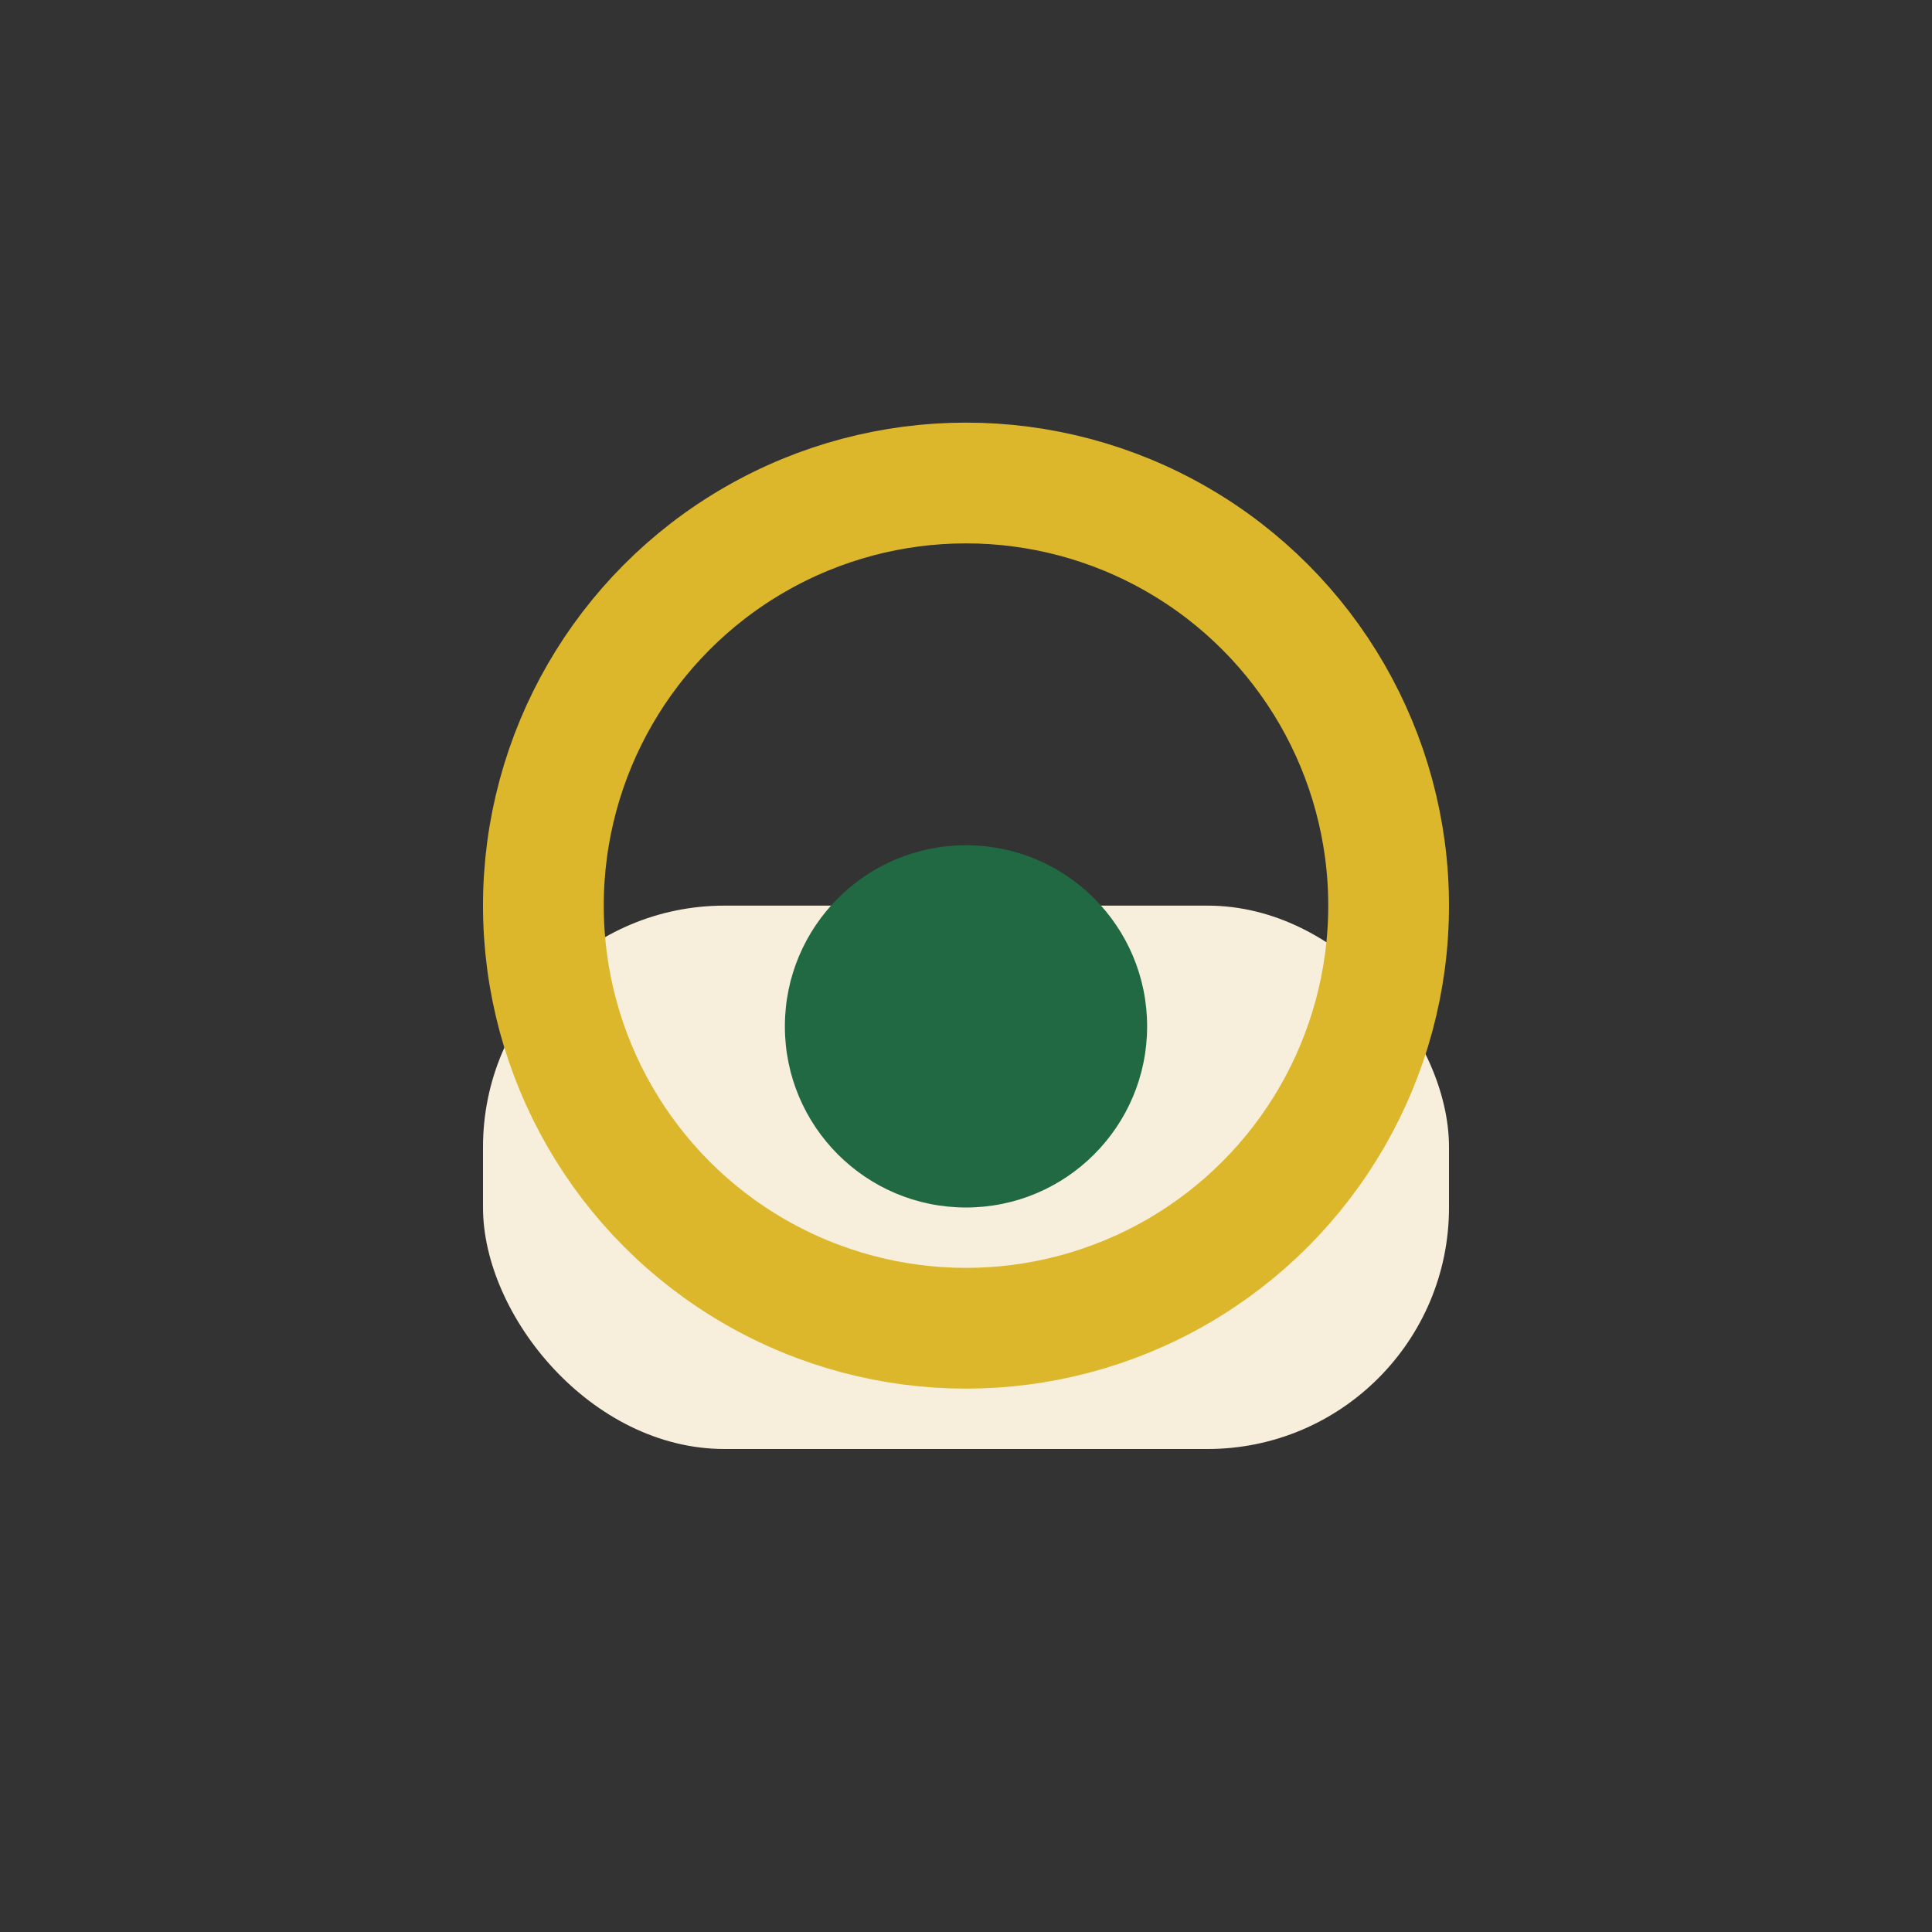
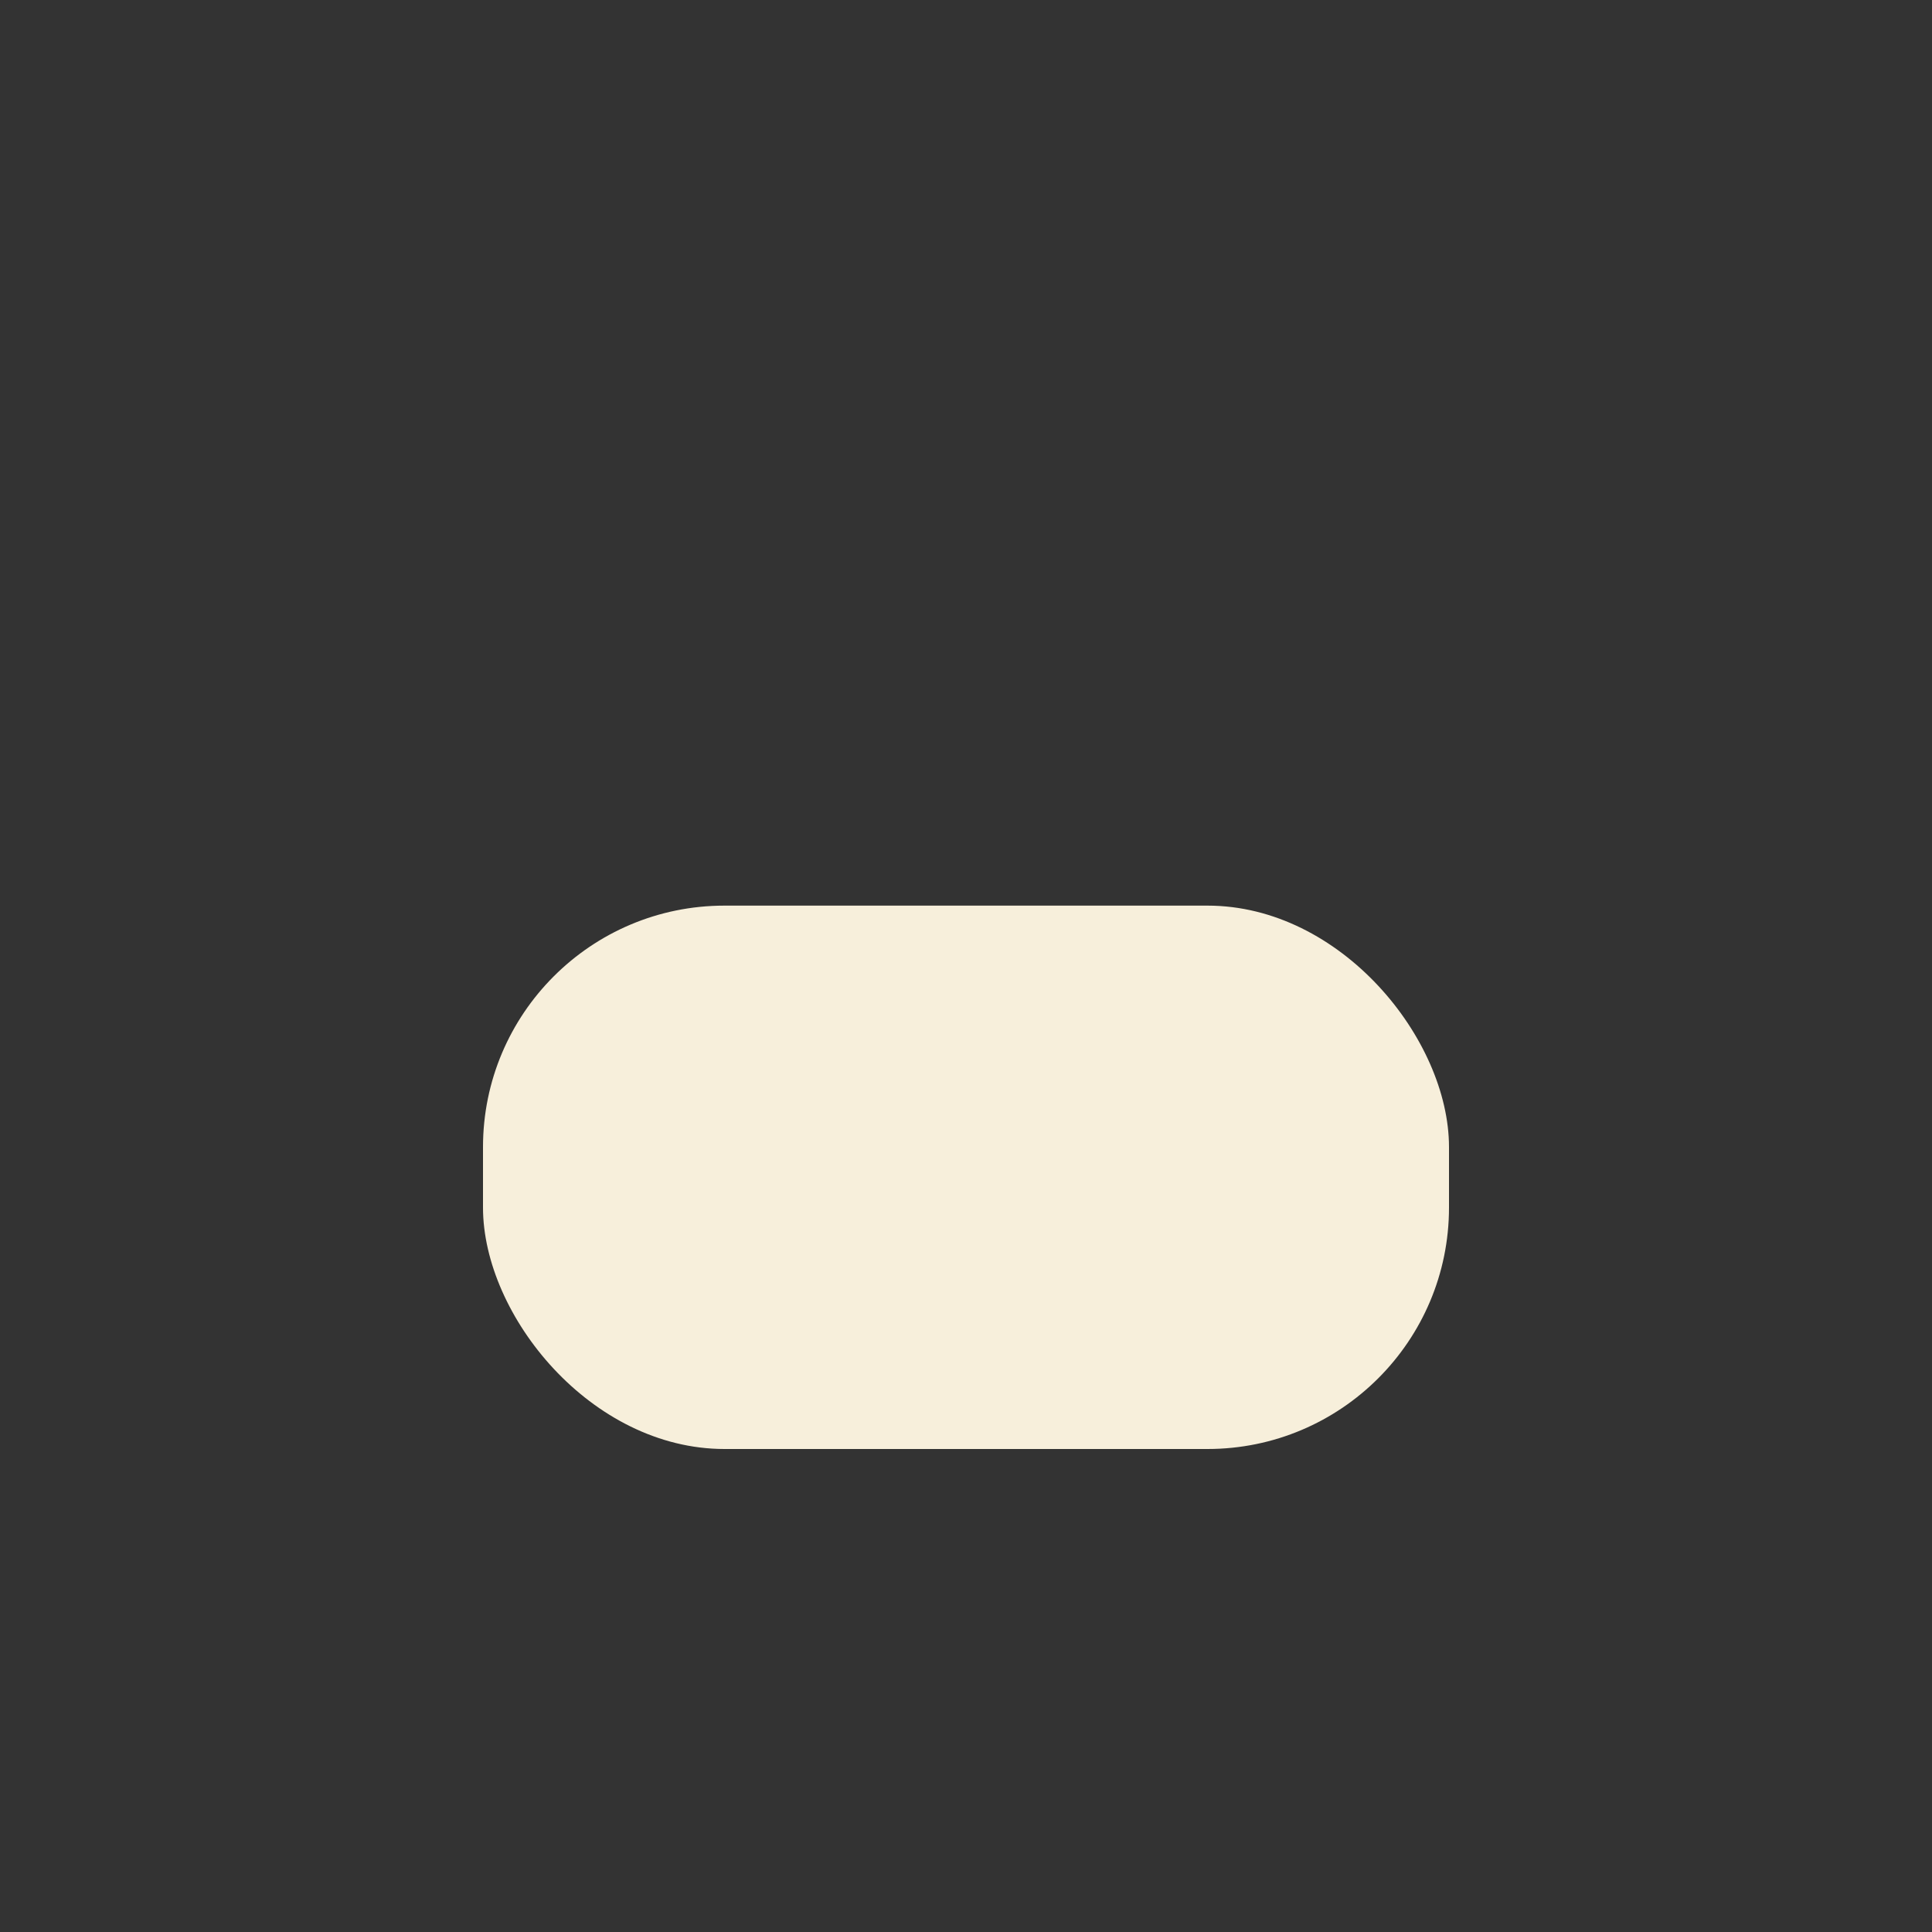
<svg xmlns="http://www.w3.org/2000/svg" width="32" height="32" viewBox="0 0 32 32">
  <rect x="0" y="0" width="32" height="32" fill="#333333" stroke="none" />
  <rect x="8" y="15" width="16" height="9" rx="4" fill="#F7EFDB" />
-   <circle cx="16" cy="15" r="7" fill="none" stroke="#DDB72B" stroke-width="2" />
-   <circle cx="16" cy="17" r="3" fill="#206943" />
</svg>